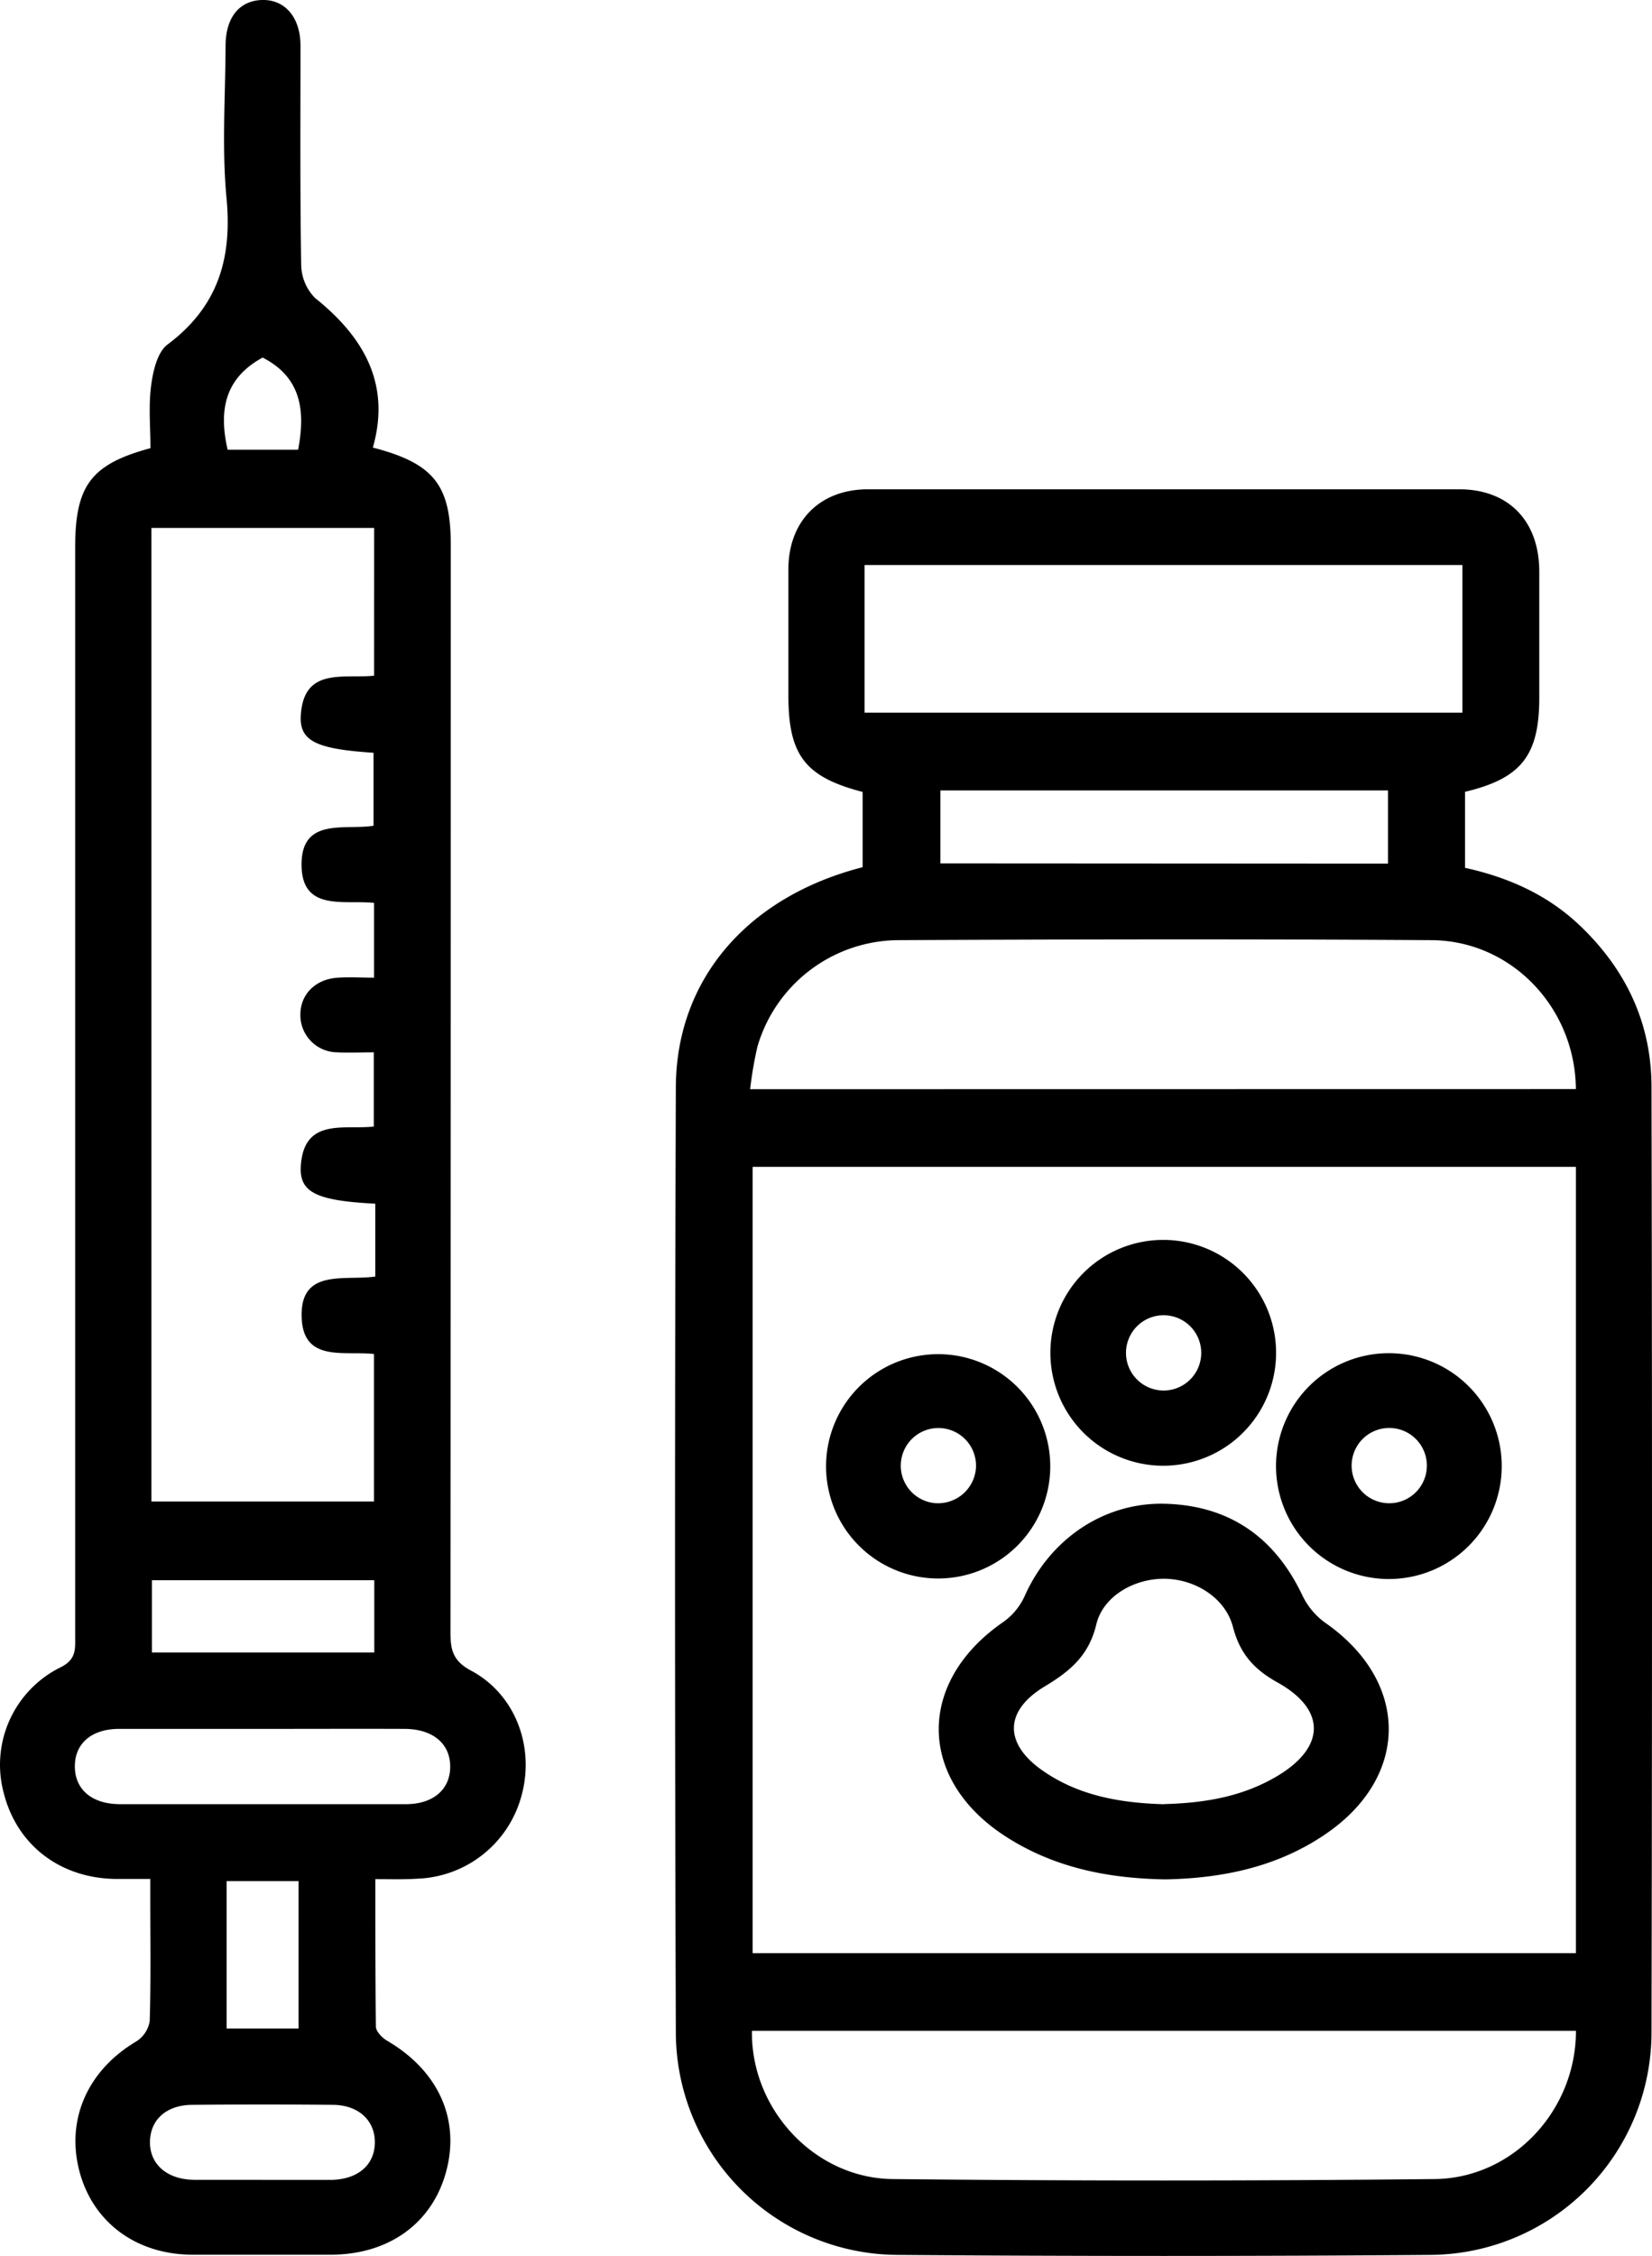
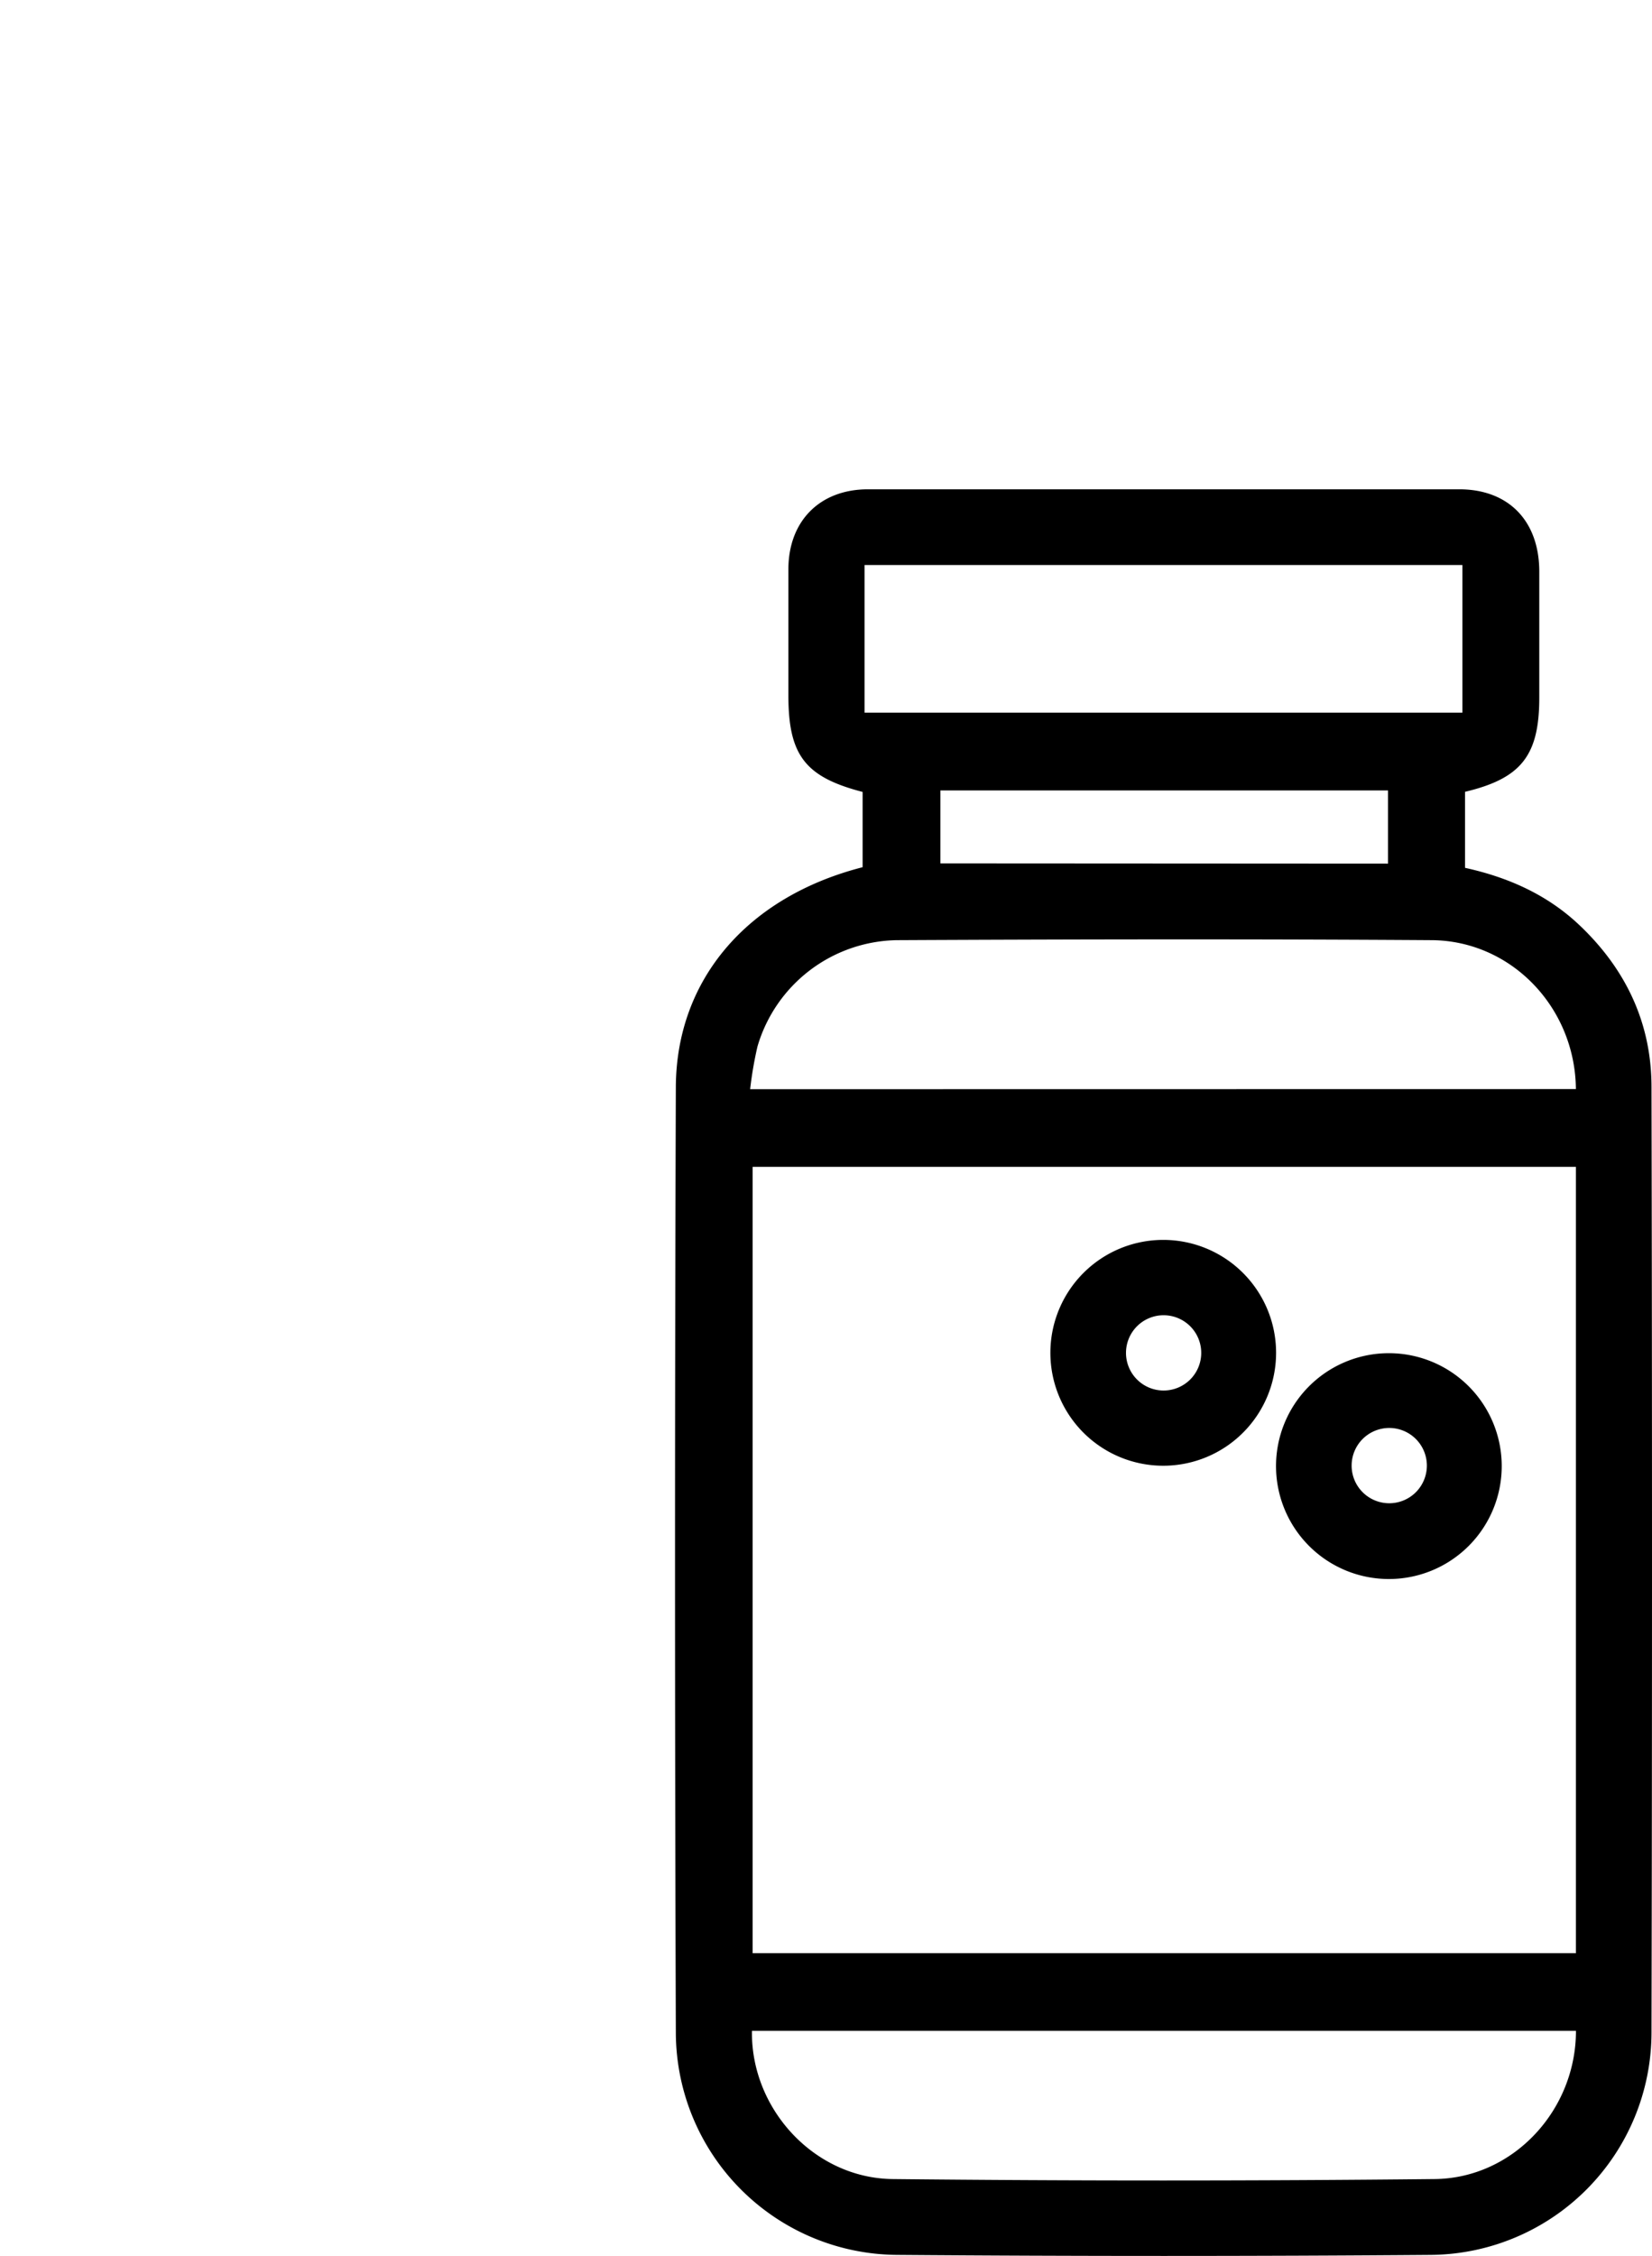
<svg xmlns="http://www.w3.org/2000/svg" viewBox="0 0 263.5 359.59">
  <g>
    <g>
      <path d="M137.59,138.24v-12c-9.18-2.38-11.84-5.86-11.84-15.39V90.64C125.81,83,130.81,78,138.44,78h94.32c7.83,0,12.71,5,12.76,13v20.22c0,9.2-2.87,12.87-11.84,15v12.12c6.79,1.49,13,4.22,18.1,9,7.46,7,11.62,15.63,11.64,25.86q.16,75.42,0,150.86a35.49,35.49,0,0,1-35.27,35.39q-42.48.33-85,0a35.53,35.53,0,0,1-35.35-35.34q-.26-75.42,0-150.85C107.88,156.11,119.24,142.94,137.59,138.24ZM251.36,186H120.05V311.35H251.36Zm0-12.39c-.11-13-10.29-23.65-23-23.74-28.43-.19-56.86-.14-85.3,0a23.57,23.57,0,0,0-22.24,16.95,60.56,60.56,0,0,0-1.17,6.81Zm0,150.12H119.94c-.2,12.43,9.94,23.5,22.46,23.63q43.2.45,86.4,0c12.53-.11,22.58-10.94,22.57-23.63ZM137.9,113.6h95.36V90.07H137.9Zm83.49,24.07V126H150v11.63Z" />
-       <path d="M59.87,299.55c0,8.07,0,15.77.08,23.47,0,.8,1,1.84,1.85,2.32,8.09,4.76,11.6,12.43,9.38,20.76S62,359.42,52.71,359.42H30.64c-9-.05-15.89-5.23-18-13.41S14,330,21.74,325.42a4.74,4.74,0,0,0,2.14-3.24c.2-6.61.09-13.22.09-19.83v-2.83H18.43C9.58,299.4,2.7,294.12.6,285.83a17.32,17.32,0,0,1,9.17-20.1c2.43-1.26,2.22-2.91,2.22-4.85V87.22C12,77.39,14.53,74,24,71.44c0-3.3-.33-6.7.11-10,.3-2.31,1-5.34,2.64-6.54,8-6,10.3-13.65,9.38-23.33-.76-8-.18-16.21-.15-24.31C36,2.78,38.18.11,41.78,0s6.14,2.68,6.15,7.29c0,11.6-.08,23.21.11,34.81a7.68,7.68,0,0,0,2.22,5.41c7.81,6.25,12.09,13.74,9.21,23.84,9.75,2.52,12.43,6,12.43,15.53q0,86.64-.05,173.28c0,2.82.37,4.6,3.28,6.15,7,3.73,10.09,11.93,8.15,19.56a17.86,17.86,0,0,1-16.75,13.61C64.39,299.62,62.3,299.55,59.87,299.55ZM59.68,84.16H24.15V239.35h35.5V215.84c-4.71-.54-11.23,1.38-11.53-5.74-.34-8,6.85-5.89,11.74-6.61V191.88c-9.37-.48-12.14-1.78-11.88-6,.49-7.77,6.91-5.76,11.64-6.3V167.75c-2.09,0-4,.1-5.8,0a5.93,5.93,0,0,1-5.91-6v0c0-3.27,2.43-5.69,6-5.9,1.92-.12,3.86,0,5.75,0V143.93c-4.78-.51-11.49,1.42-11.56-6-.08-7.73,6.93-5.55,11.48-6.3V120c-9.12-.6-11.84-1.86-11.6-5.93.44-7.79,6.82-5.85,11.69-6.36ZM42.24,275.6H19c-4.42,0-7.08,2.35-7.06,6s2.68,5.95,7.1,6H64.74c4.39,0,7.08-2.38,7.07-6s-2.7-5.92-7.11-6C57.21,275.57,49.73,275.6,42.24,275.6ZM59.7,251.9H24.23v11.52H59.7ZM41.81,347.49H53c4.14-.14,6.74-2.39,6.79-5.91s-2.56-6-6.63-6.05q-11.22-.11-22.45,0c-4.15,0-6.74,2.36-6.79,5.88s2.62,6,7,6.07c3.61,0,7.19,0,10.85,0Zm5.81-24.13v-23.5H36.15v23.5ZM41.89,57c-6.13,3.33-7,8.54-5.58,14.69H47.55C48.74,65.47,48.06,60.16,41.89,57Z" />
-       <path d="M185.87,299.59c-9.13-.15-17.71-1.86-25.4-6.8-14.15-9.08-14.32-24.65-.47-34.21a10.26,10.26,0,0,0,3.41-4.09c4-9.08,12.6-15,22.33-14.78,10.31.25,17.58,5.3,22,14.62a11.43,11.43,0,0,0,3.65,4.36c13.51,9.41,13.52,24.64-.15,33.81C203.57,297.67,194.85,299.42,185.87,299.59Zm-.25-12c6.53-.17,12.53-1.17,18.07-4.45,7.73-4.58,7.89-10.59.1-14.93-3.76-2.09-6-4.56-7.12-8.82-1.19-4.67-6-7.63-10.82-7.72s-9.92,2.7-11,7.33c-1.19,4.91-4.15,7.38-8.18,9.81-6.67,4-6.52,9.36,0,13.69,5.73,3.86,12.31,4.92,19,5.11Z" />
-       <path d="M131.76,233.7a17.88,17.88,0,1,1,0,.09Zm23.91.25a6,6,0,1,0-6.31,5.68h.14A6.06,6.06,0,0,0,155.67,234Z" />
      <path d="M239.53,233.55a18,18,0,1,1-18.16-17.84h.3A18,18,0,0,1,239.53,233.55Zm-18,6.08a6,6,0,1,0-5.94-6.06v.16a6,6,0,0,0,6,5.9Z" />
      <path d="M185.5,233.65a18,18,0,1,1,.08,0Zm6.1-17.9a6,6,0,1,0-6.09,5.91h.16a6,6,0,0,0,5.93-5.91Z" />
    </g>
  </g>
</svg>